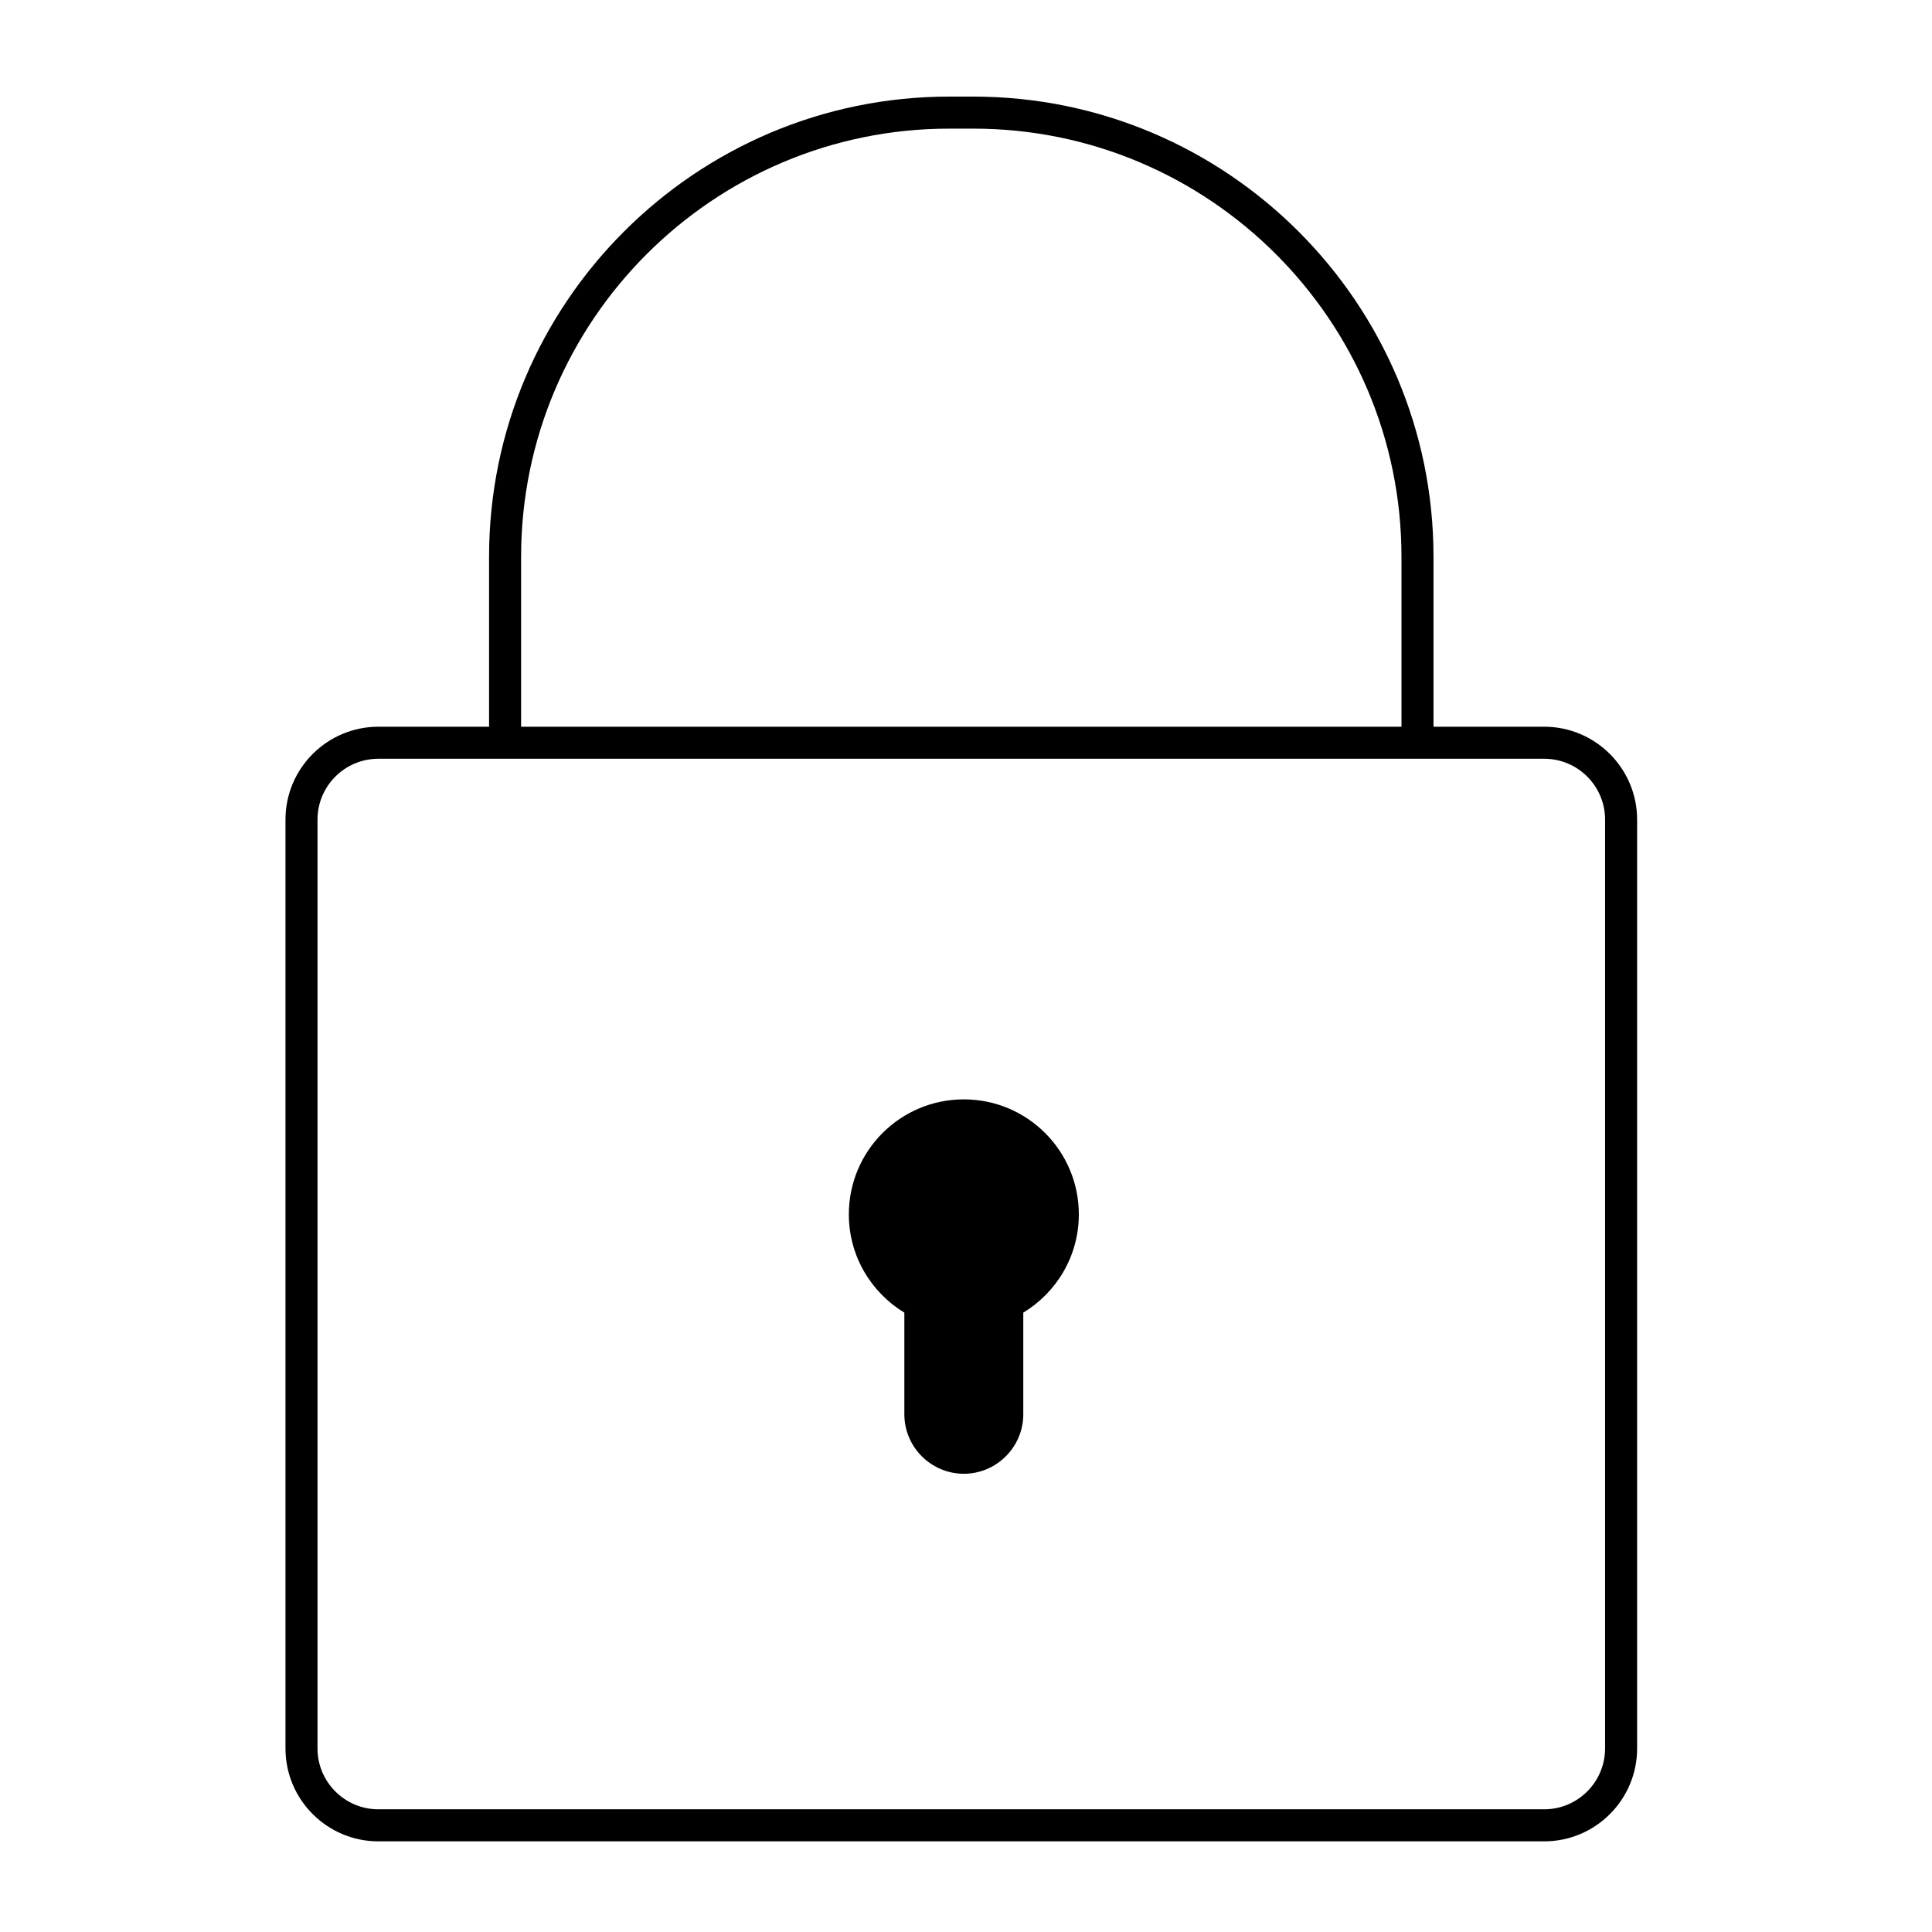
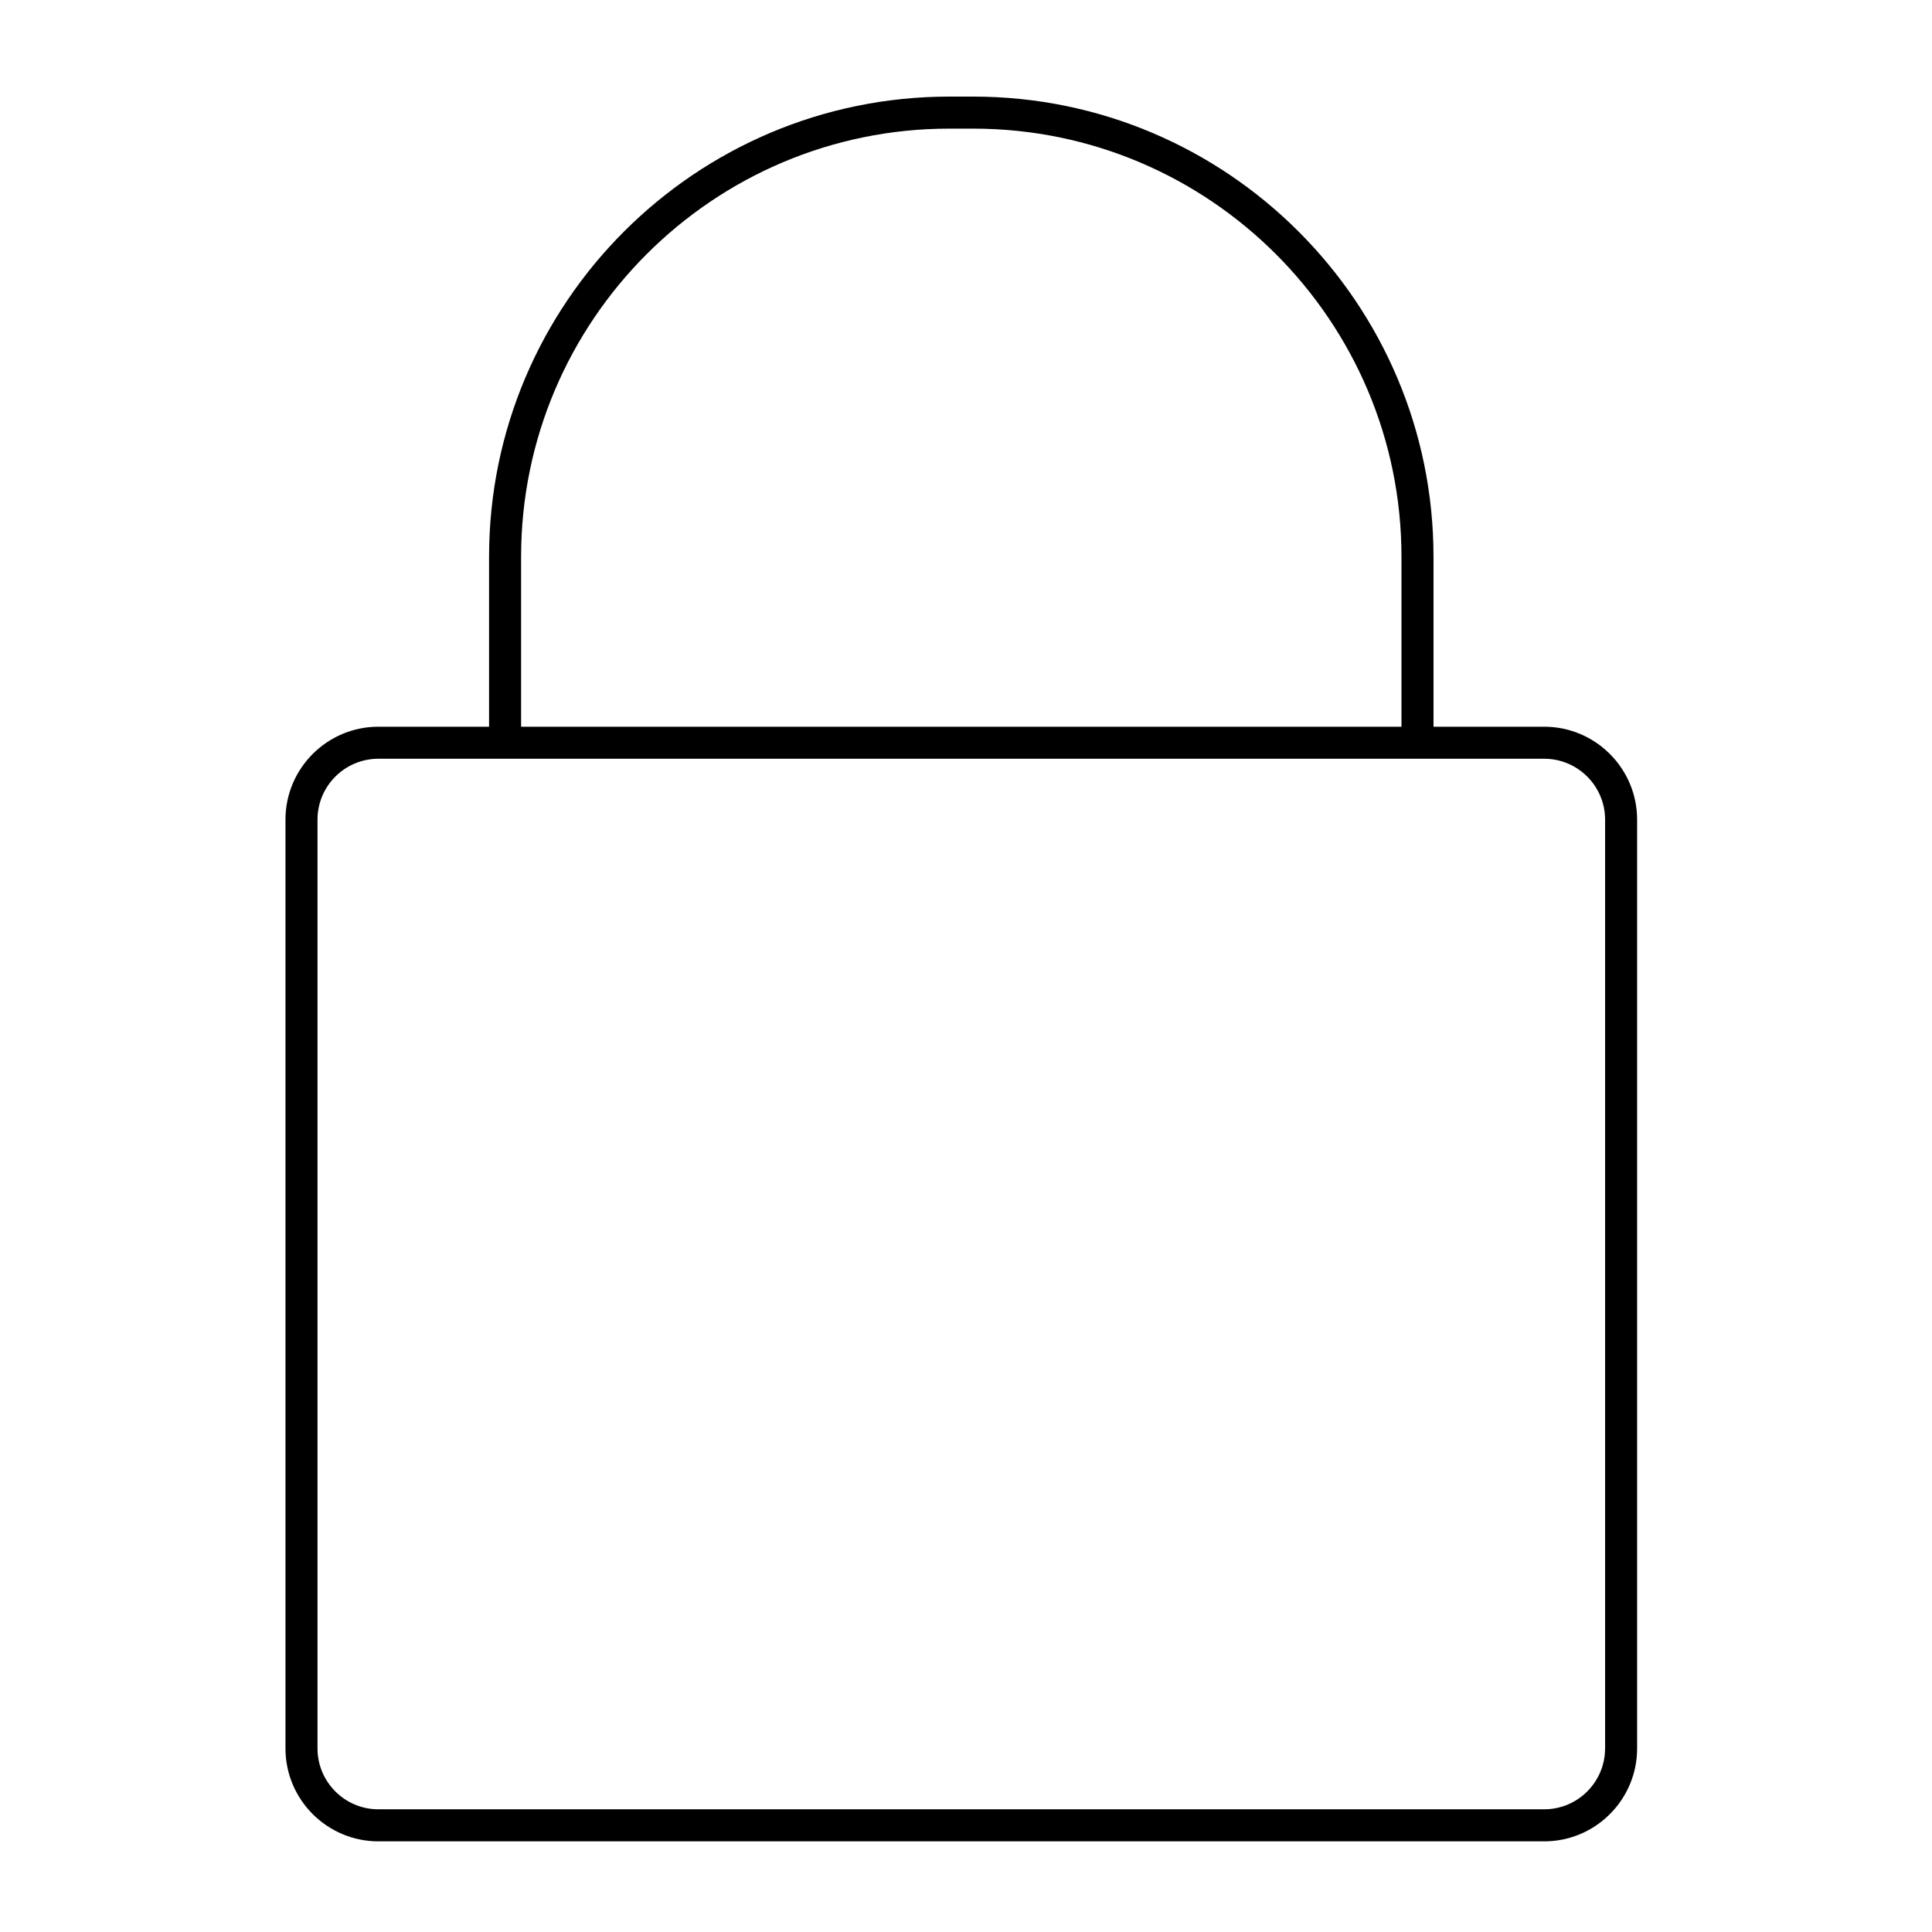
<svg xmlns="http://www.w3.org/2000/svg" version="1.1" x="0px" y="0px" viewBox="0 0 100 100" enable-background="new 0 0 100 100" xml:space="preserve">
-   <path fill="#000000" d="M55.84,62.855c0-3.287-2.665-5.952-5.952-5.952s-5.952,2.665-5.952,5.952c0,2.159,1.153,4.043,2.873,5.087  v5.262c0,1.693,1.385,3.078,3.078,3.078s3.078-1.385,3.078-3.078v-5.262C54.687,66.898,55.84,65.014,55.84,62.855z" />
  <path fill="#000000" d="M79.928,37.615h-5.73v-8.796C74.198,15.685,63.513,5,50.379,5h-1.246C35.999,5,25.314,15.685,25.314,28.819  v8.796h-5.73c-2.651,0-4.808,2.157-4.808,4.808v48.077c0,2.651,2.157,4.808,4.808,4.808h60.345c2.651,0,4.808-2.157,4.808-4.808  V42.423C84.736,39.772,82.579,37.615,79.928,37.615z M26.972,28.819c0-12.22,9.941-22.161,22.161-22.161h1.246  c12.22,0,22.161,9.941,22.161,22.161v8.796H26.972V28.819z M83.078,90.499c0,1.737-1.413,3.15-3.15,3.15H19.584  c-1.737,0-3.15-1.413-3.15-3.15V42.423c0-1.737,1.413-3.15,3.15-3.15h60.345c1.737,0,3.15,1.413,3.15,3.15V90.499z" />
</svg>